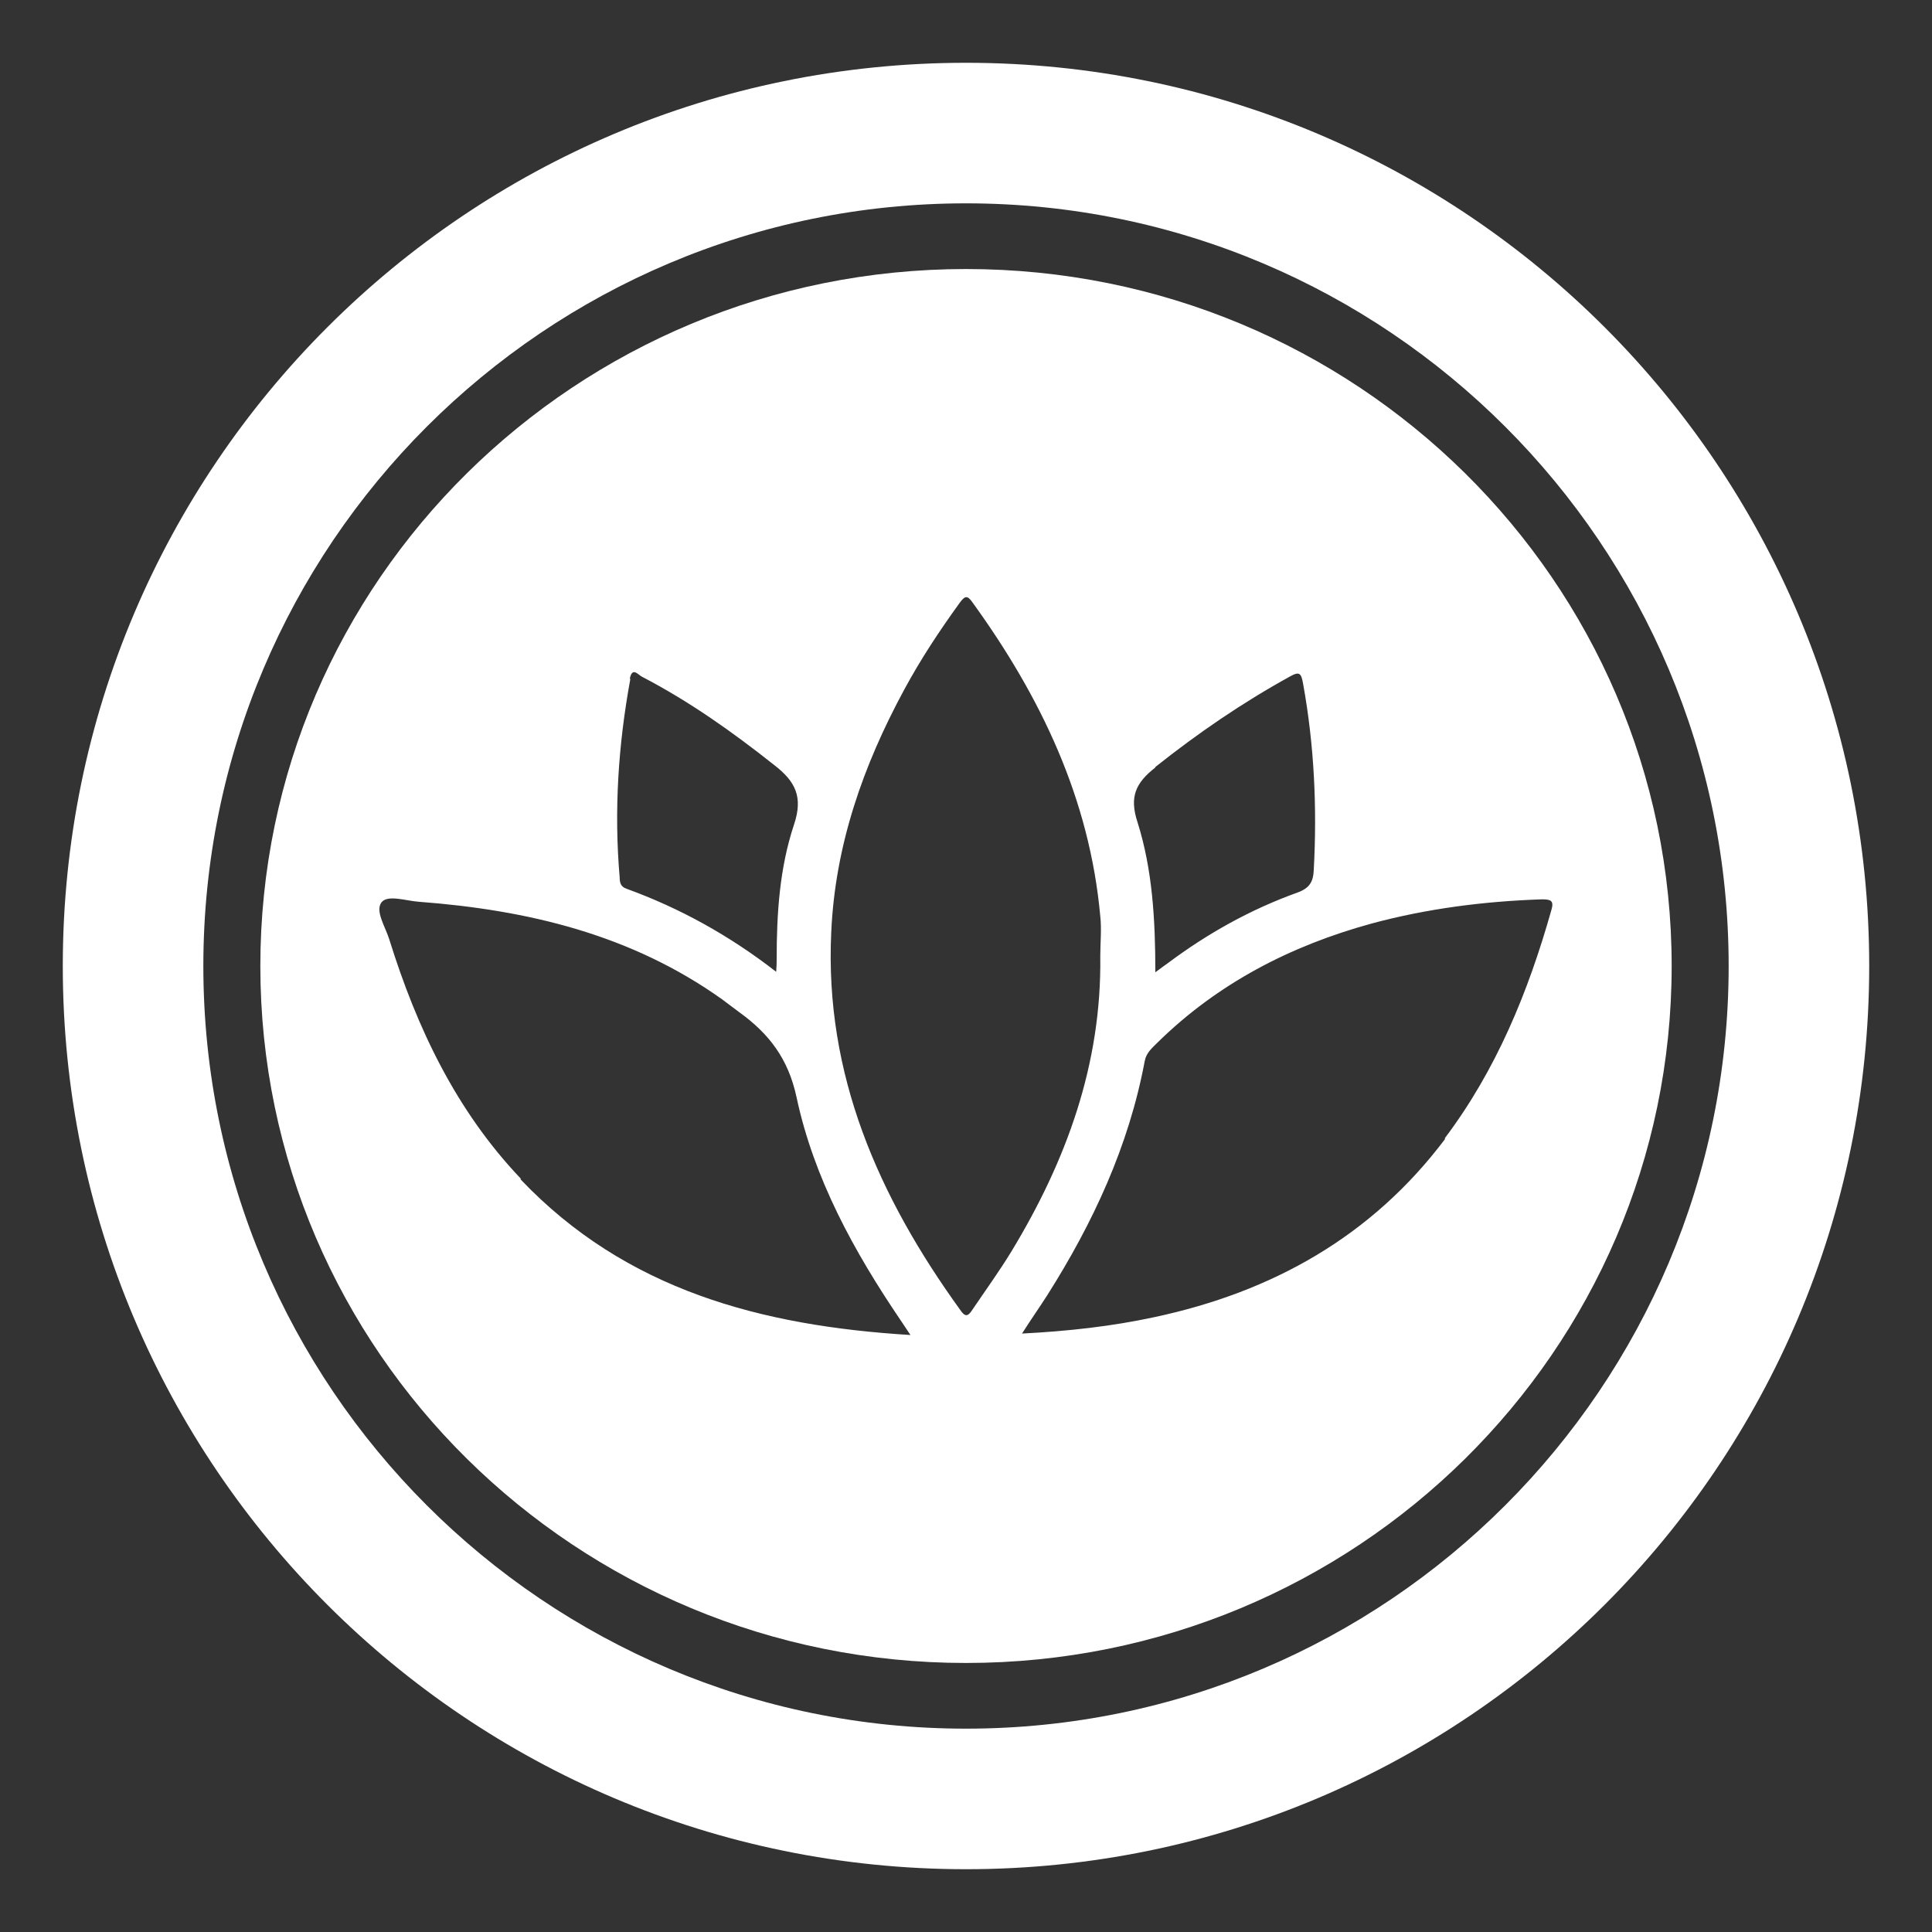
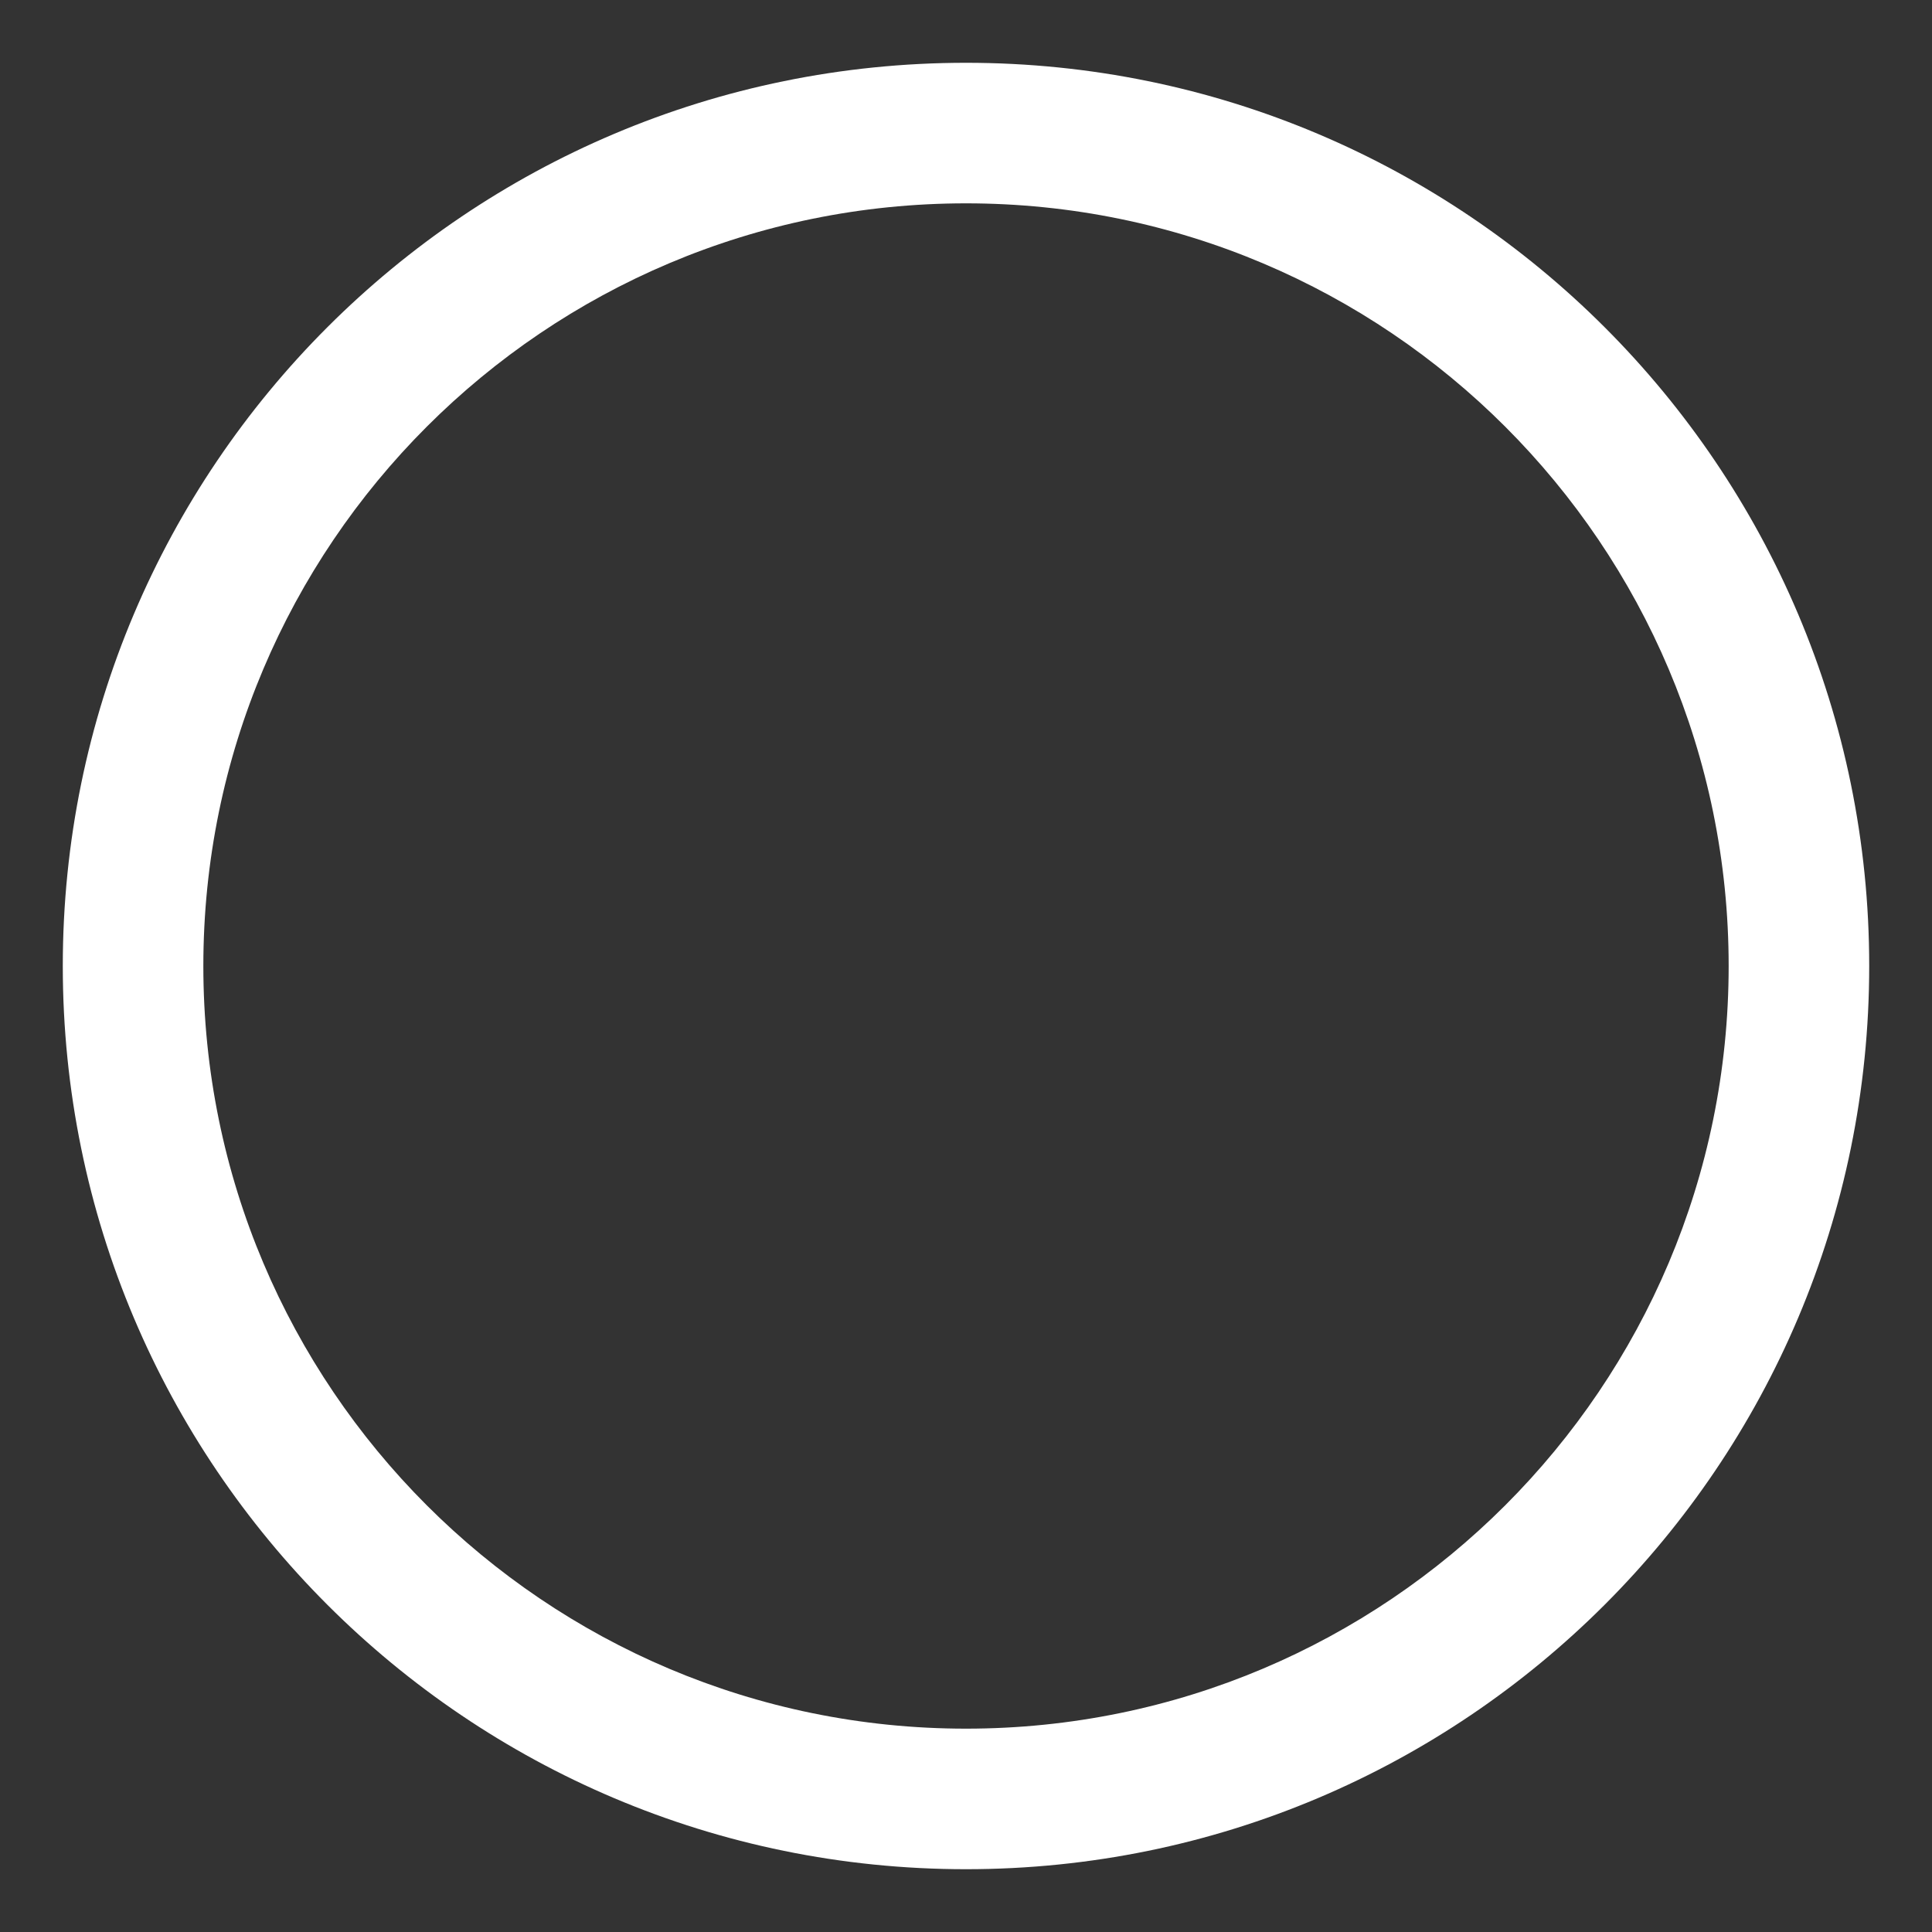
<svg xmlns="http://www.w3.org/2000/svg" id="Livello_1" data-name="Livello 1" version="1.1" viewBox="0 0 400 400">
  <rect x="0" y="0" width="400" height="400" fill="#333333" stroke="none" />
  <defs>
    <style>
      .cls-1 {
        fill: #fff;
        fill-rule: evenodd;
        stroke-width: 0px;
      }
    </style>
  </defs>
-   <path class="cls-1" d="M200,55.7c-80.7,0-146.1,64.6-146.1,144.3s65.4,144.3,146.1,144.3,146.1-64.6,146.1-144.3S280.7,55.7,200,55.7ZM239.2,158.8c8.8-7,18-13.3,27.8-18.7,2.1-1.2,2.4-.7,2.8,1.5,2.3,12.7,2.9,25.6,2.2,38.5-.1,2.5-.9,3.8-3.4,4.7-9.7,3.5-18.5,8.4-26.8,14.6-.7.5-1.4,1-2.6,1.9,0-10.9-.6-21.3-3.7-31.1-1.7-5.2-.4-8.1,3.7-11.3ZM130.4,140.5c.5-2.5,1.7-.8,2.5-.4,9.8,5.1,18.7,11.4,27.4,18.3,4.4,3.4,6,6.6,4.1,12.3-3,9-3.6,18.4-3.6,27.9,0,.7,0,1.3-.1,2.6-9.8-7.6-20-13.2-31-17.2-1.2-.4-1.4-1.3-1.4-2.3-1.2-13.8-.3-27.5,2.2-41.1ZM107.8,244c-13.4-14.1-21.5-31.2-27.2-49.5-.8-2.6-3-5.9-1.6-7.7,1.3-1.6,5-.3,7.7-.1,22.6,1.7,44,6.8,62.8,20.2,1.2.9,2.4,1.8,3.6,2.7,6.1,4.4,10.1,9.6,11.8,17.5,3.6,16.9,11.9,32,21.6,46.3.5.8,1.1,1.6,2,3-30.9-1.9-58.9-9.3-80.7-32.2ZM201.3,271.2c-.9,1.4-1.5,1.5-2.5,0-16.9-23.4-28.1-48.7-26.7-78.2.8-18,6.6-34.5,15.1-50.2,3.4-6.3,7.3-12.2,11.5-18,1.1-1.5,1.6-1.6,2.7,0,14.1,19.5,24.2,40.6,26.4,64.9.3,2.7,0,5.5,0,8.3.3,22.3-7,42.3-18.4,61.1-2.5,4.1-5.4,8.1-8.1,12.1ZM299.2,235.8c-15.2,20.2-35.8,31.7-60.2,36.9-8.8,1.9-17.8,2.9-27.4,3.4,1.9-3,3.6-5.4,5.2-7.9,9.5-15,16.9-30.9,20.2-48.5.3-1.7,1.5-2.7,2.6-3.8,12.5-12.3,27.6-20.1,44.4-24.7,11.5-3.1,23.3-4.6,35.2-5,1.8,0,2.6.2,2,2.2-4.8,17-11.4,33.1-22.1,47.3Z" />
  <path class="cls-1" d="M200,13C96.7,13,13,96.7,13,200s83.7,187,187,187,187-83.7,187-187S303.3,13,200,13ZM200,357.9c-87.2,0-157.9-70.7-157.9-157.9S112.8,42.1,200,42.1s157.9,70.7,157.9,157.9-70.7,157.9-157.9,157.9Z" />
</svg>